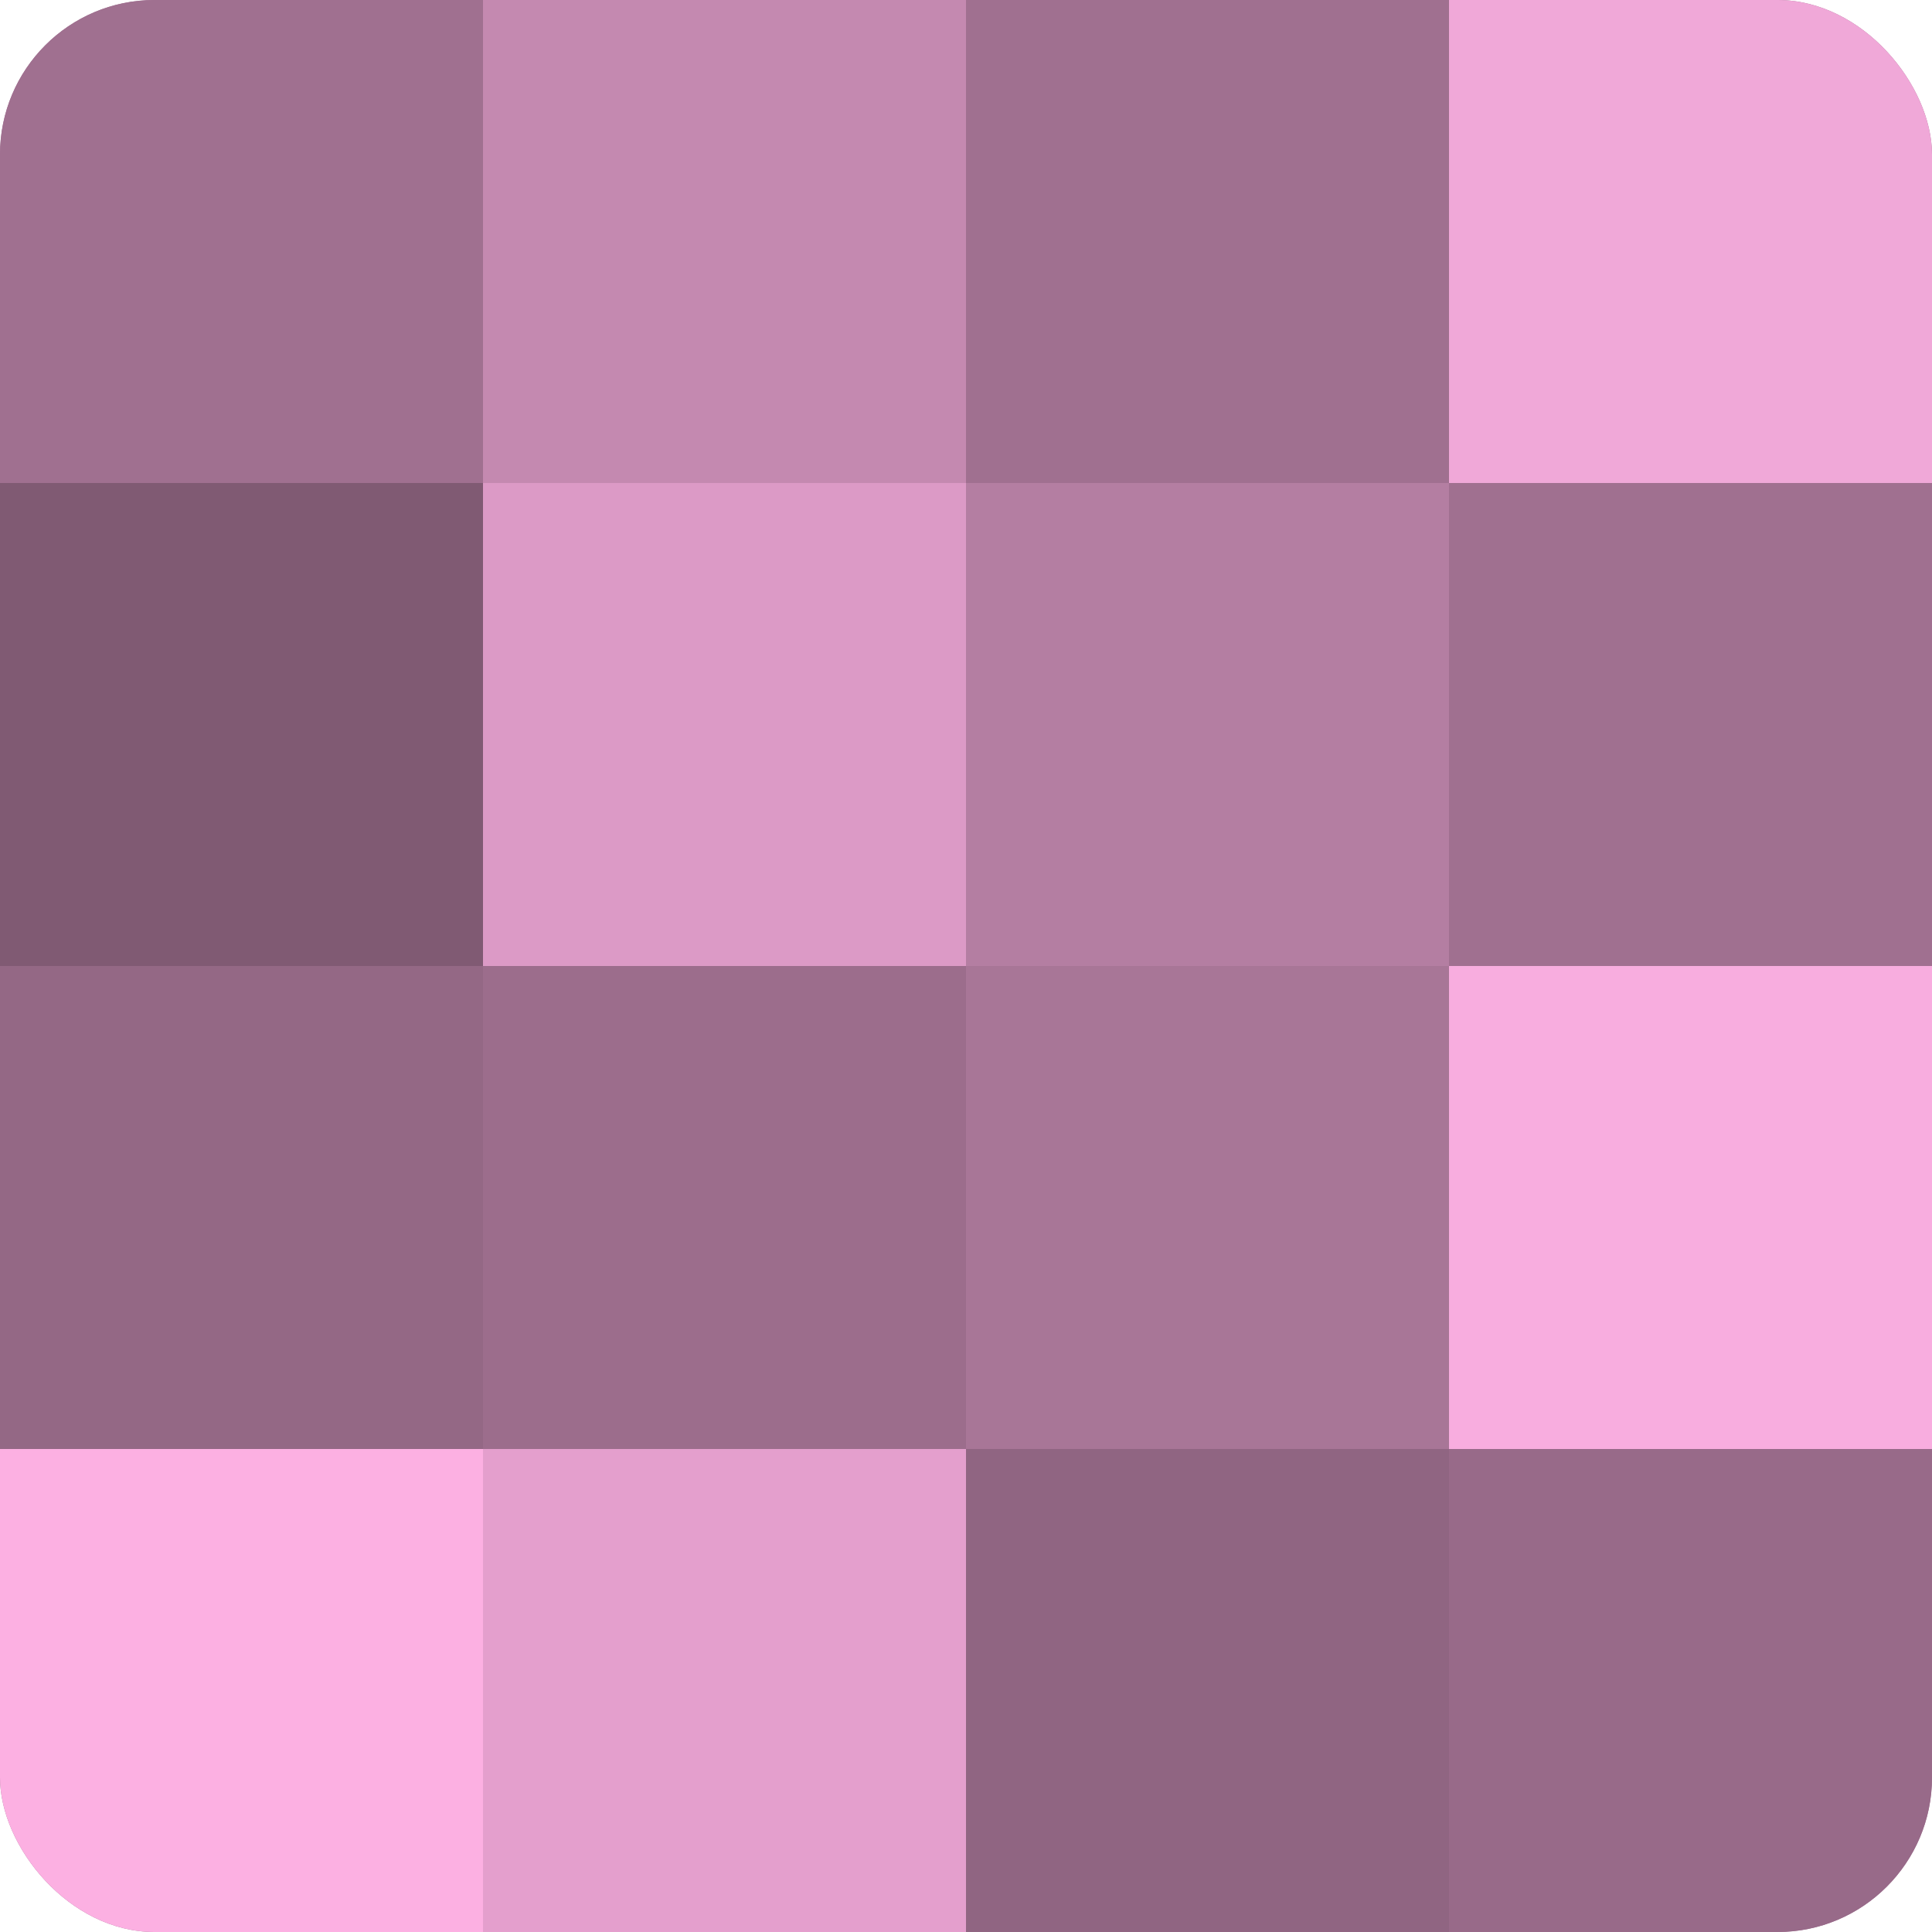
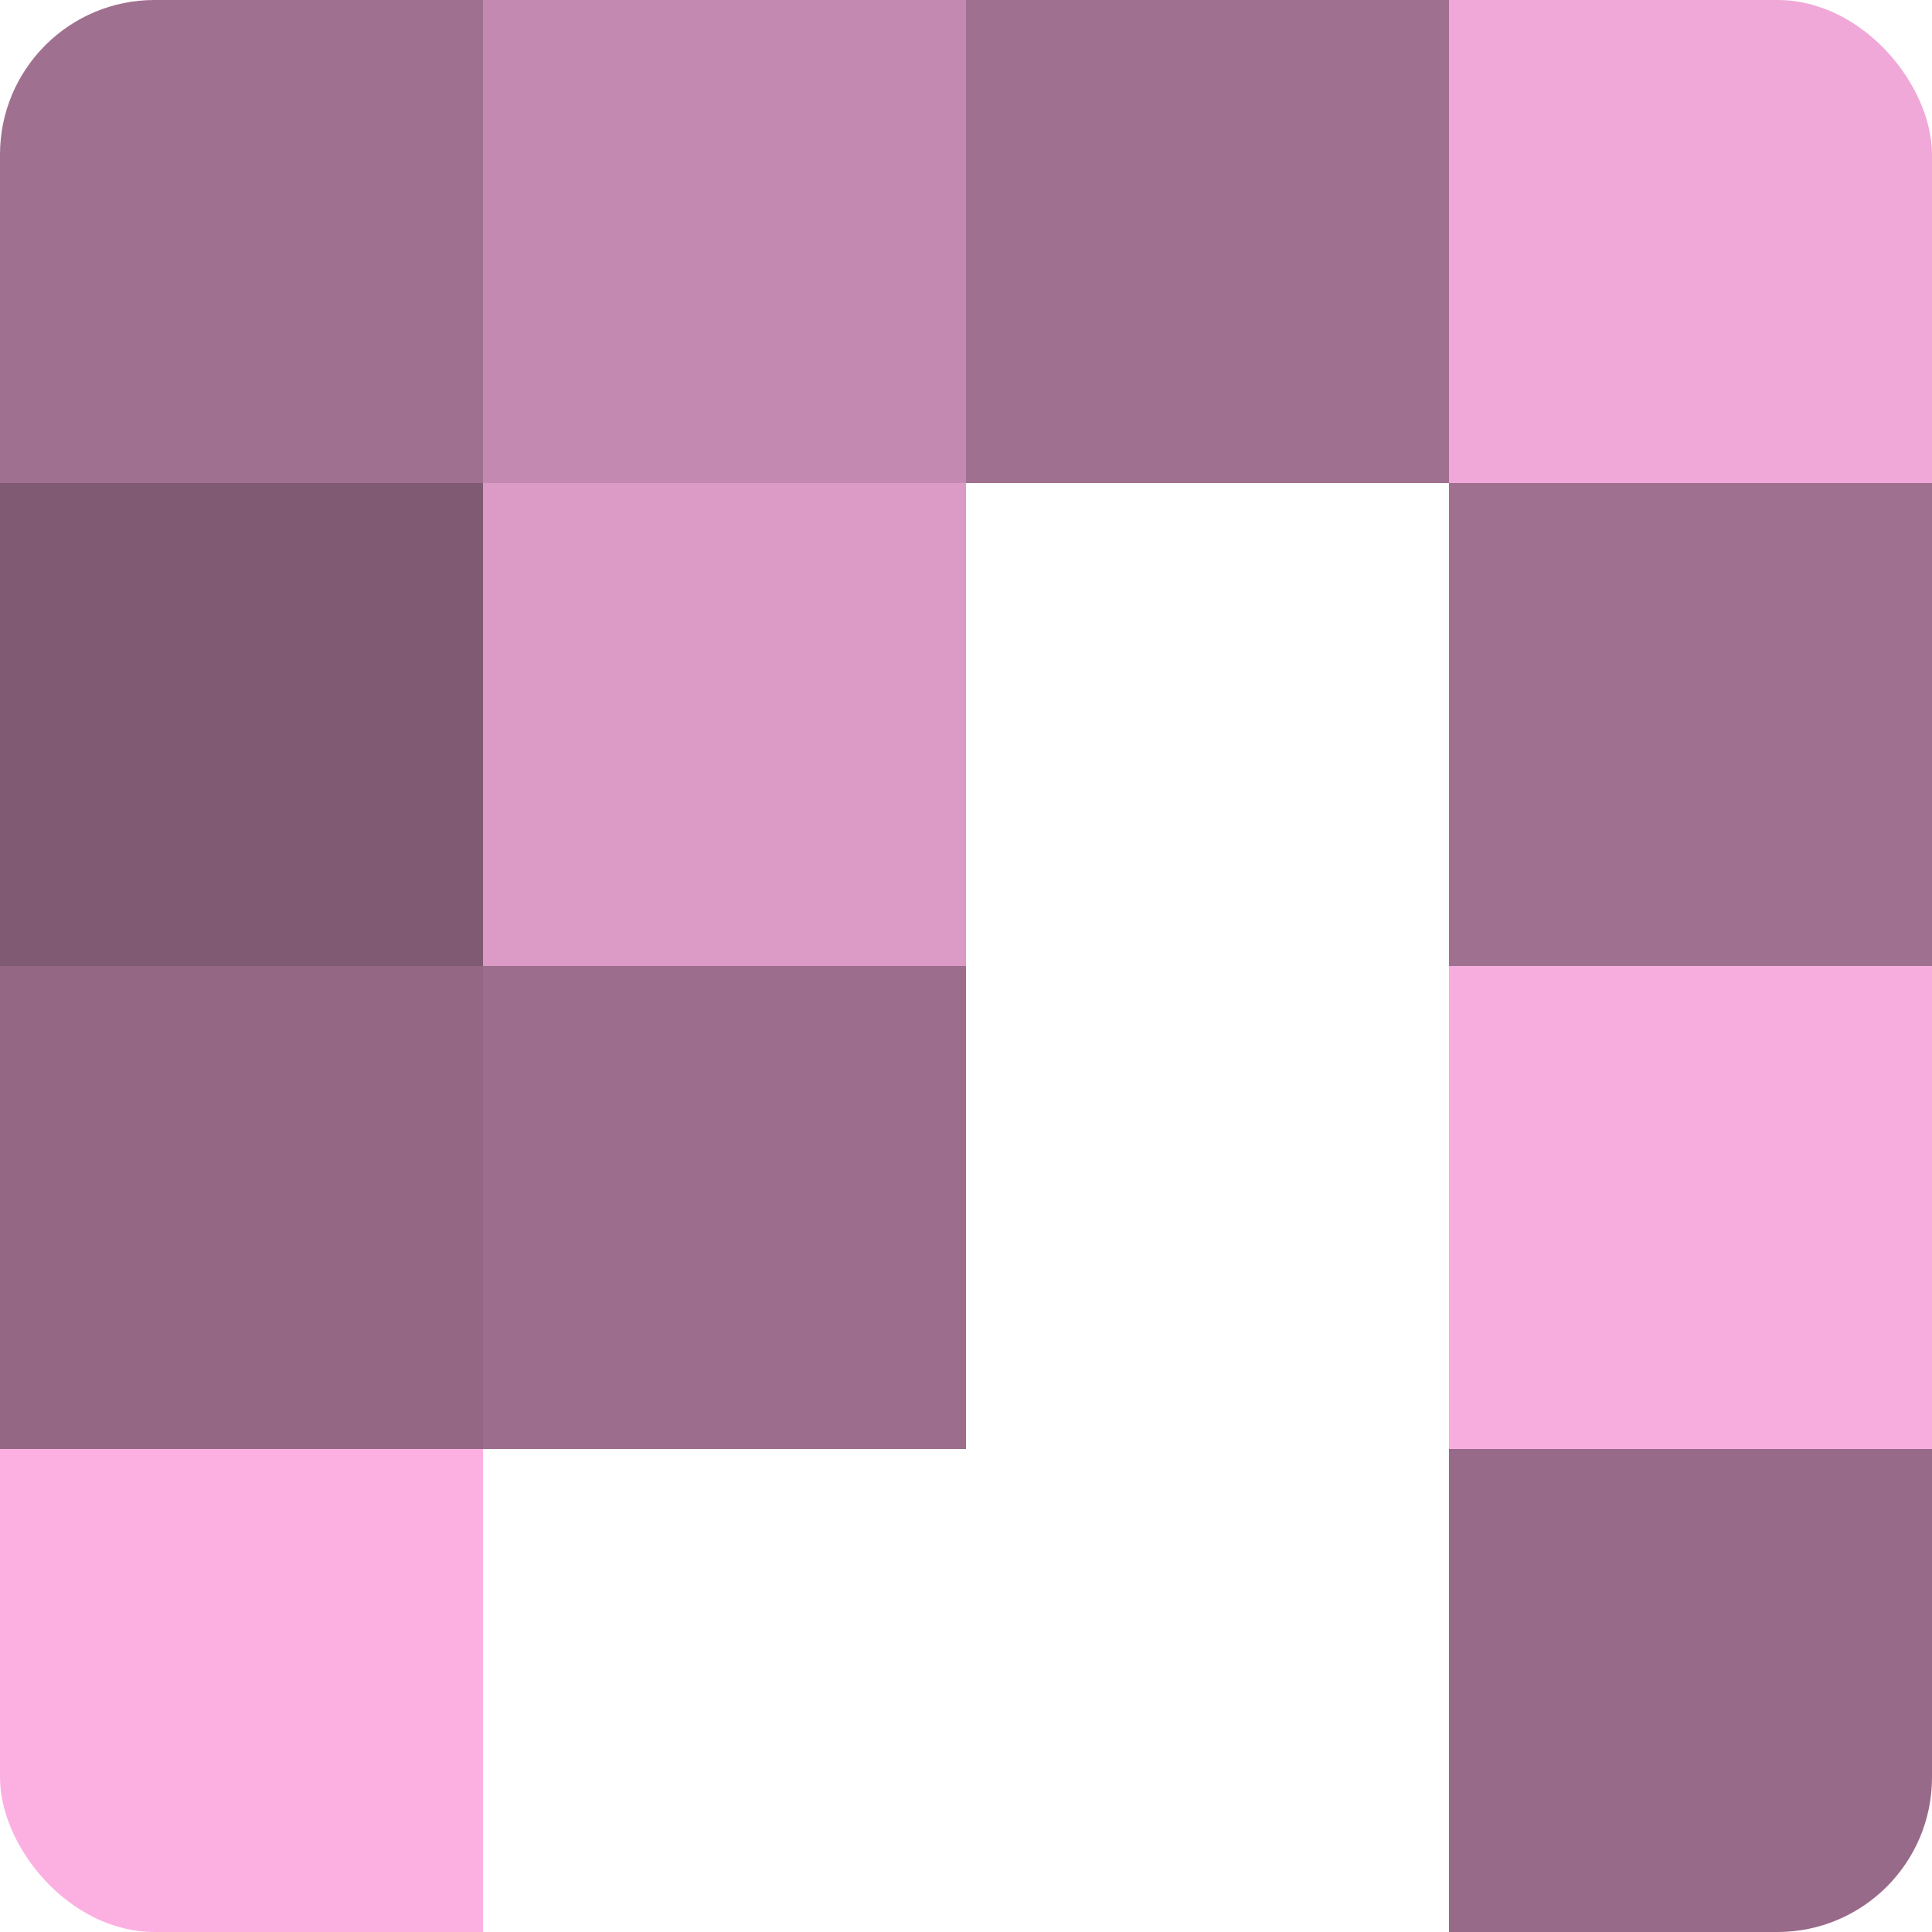
<svg xmlns="http://www.w3.org/2000/svg" width="60" height="60" viewBox="0 0 100 100" preserveAspectRatio="xMidYMid meet">
  <defs>
    <clipPath id="c" width="100" height="100">
      <rect width="100" height="100" rx="8" ry="8" />
    </clipPath>
  </defs>
  <g clip-path="url(#c)">
-     <rect width="100" height="100" fill="#a07090" />
    <rect width="25" height="25" fill="#a07090" />
    <rect y="25" width="25" height="25" fill="#805a73" />
    <rect y="50" width="25" height="25" fill="#946885" />
    <rect y="75" width="25" height="25" fill="#fcb0e2" />
    <rect x="25" width="25" height="25" fill="#c489b0" />
    <rect x="25" y="25" width="25" height="25" fill="#dc9ac6" />
    <rect x="25" y="50" width="25" height="25" fill="#9c6d8c" />
-     <rect x="25" y="75" width="25" height="25" fill="#e49fcd" />
    <rect x="50" width="25" height="25" fill="#a07090" />
-     <rect x="50" y="25" width="25" height="25" fill="#b47ea2" />
-     <rect x="50" y="50" width="25" height="25" fill="#a87697" />
-     <rect x="50" y="75" width="25" height="25" fill="#906582" />
    <rect x="75" width="25" height="25" fill="#f0a8d8" />
    <rect x="75" y="25" width="25" height="25" fill="#a07090" />
    <rect x="75" y="50" width="25" height="25" fill="#f8addf" />
    <rect x="75" y="75" width="25" height="25" fill="#986a89" />
  </g>
</svg>